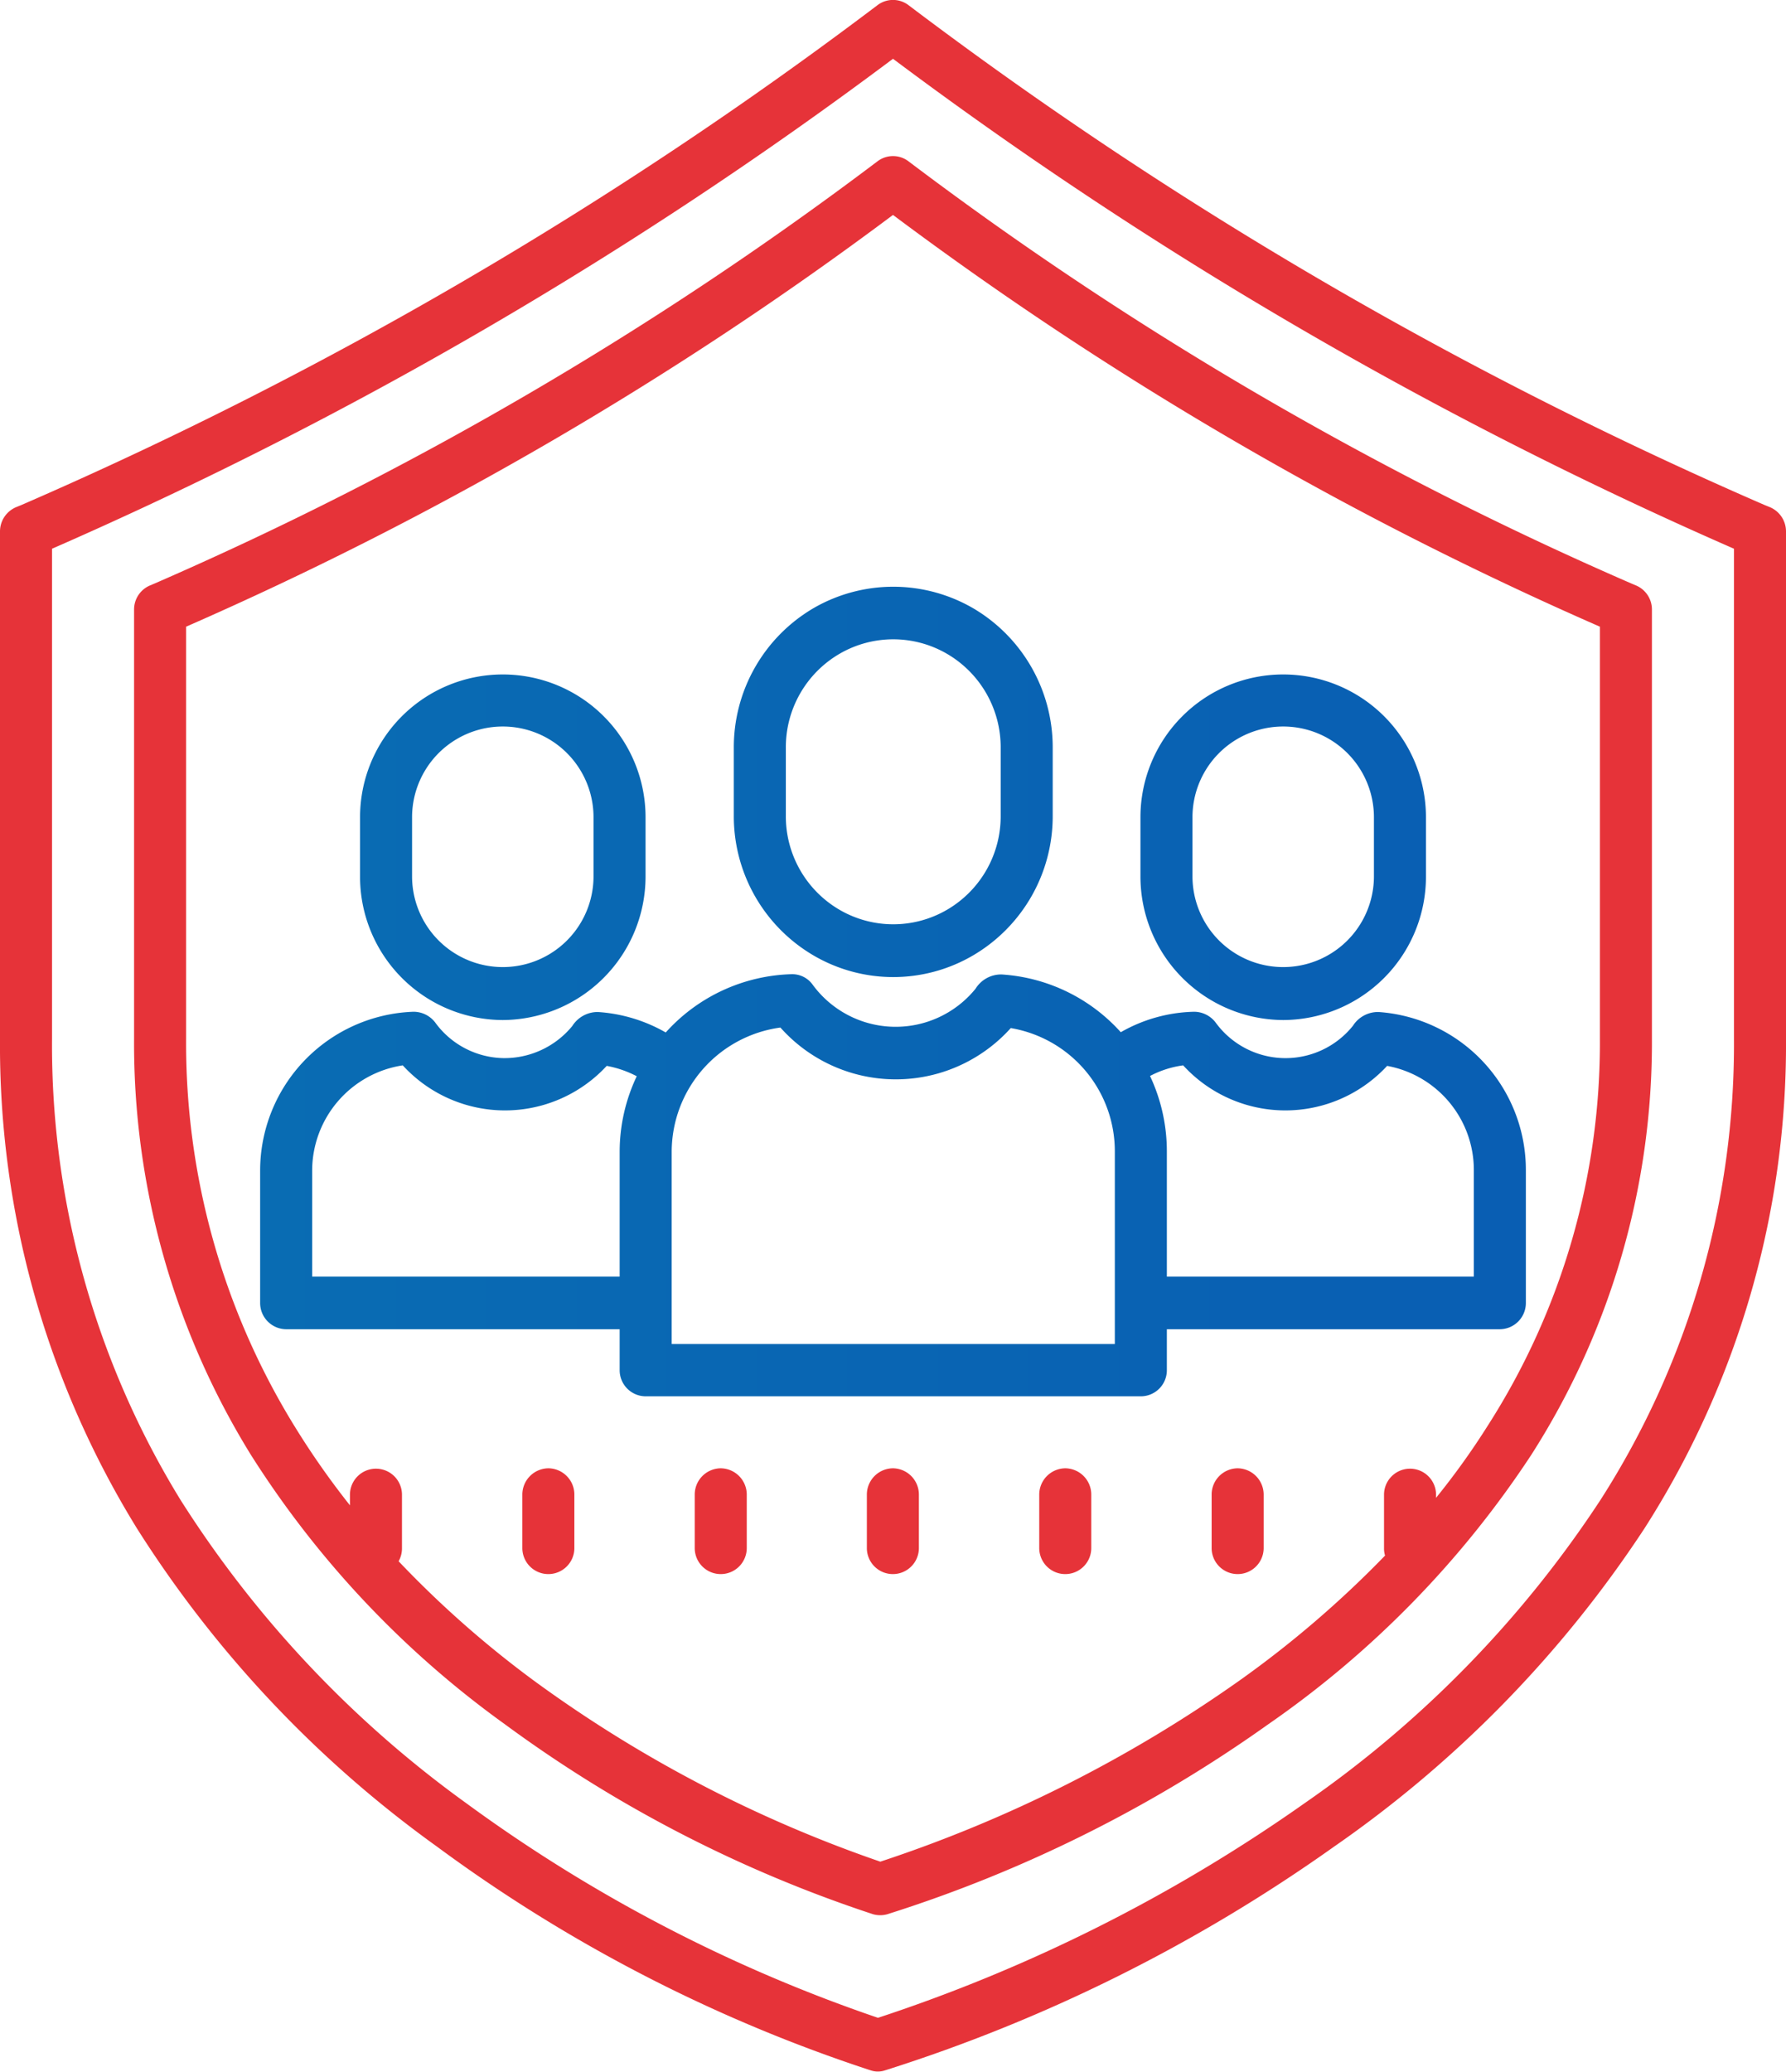
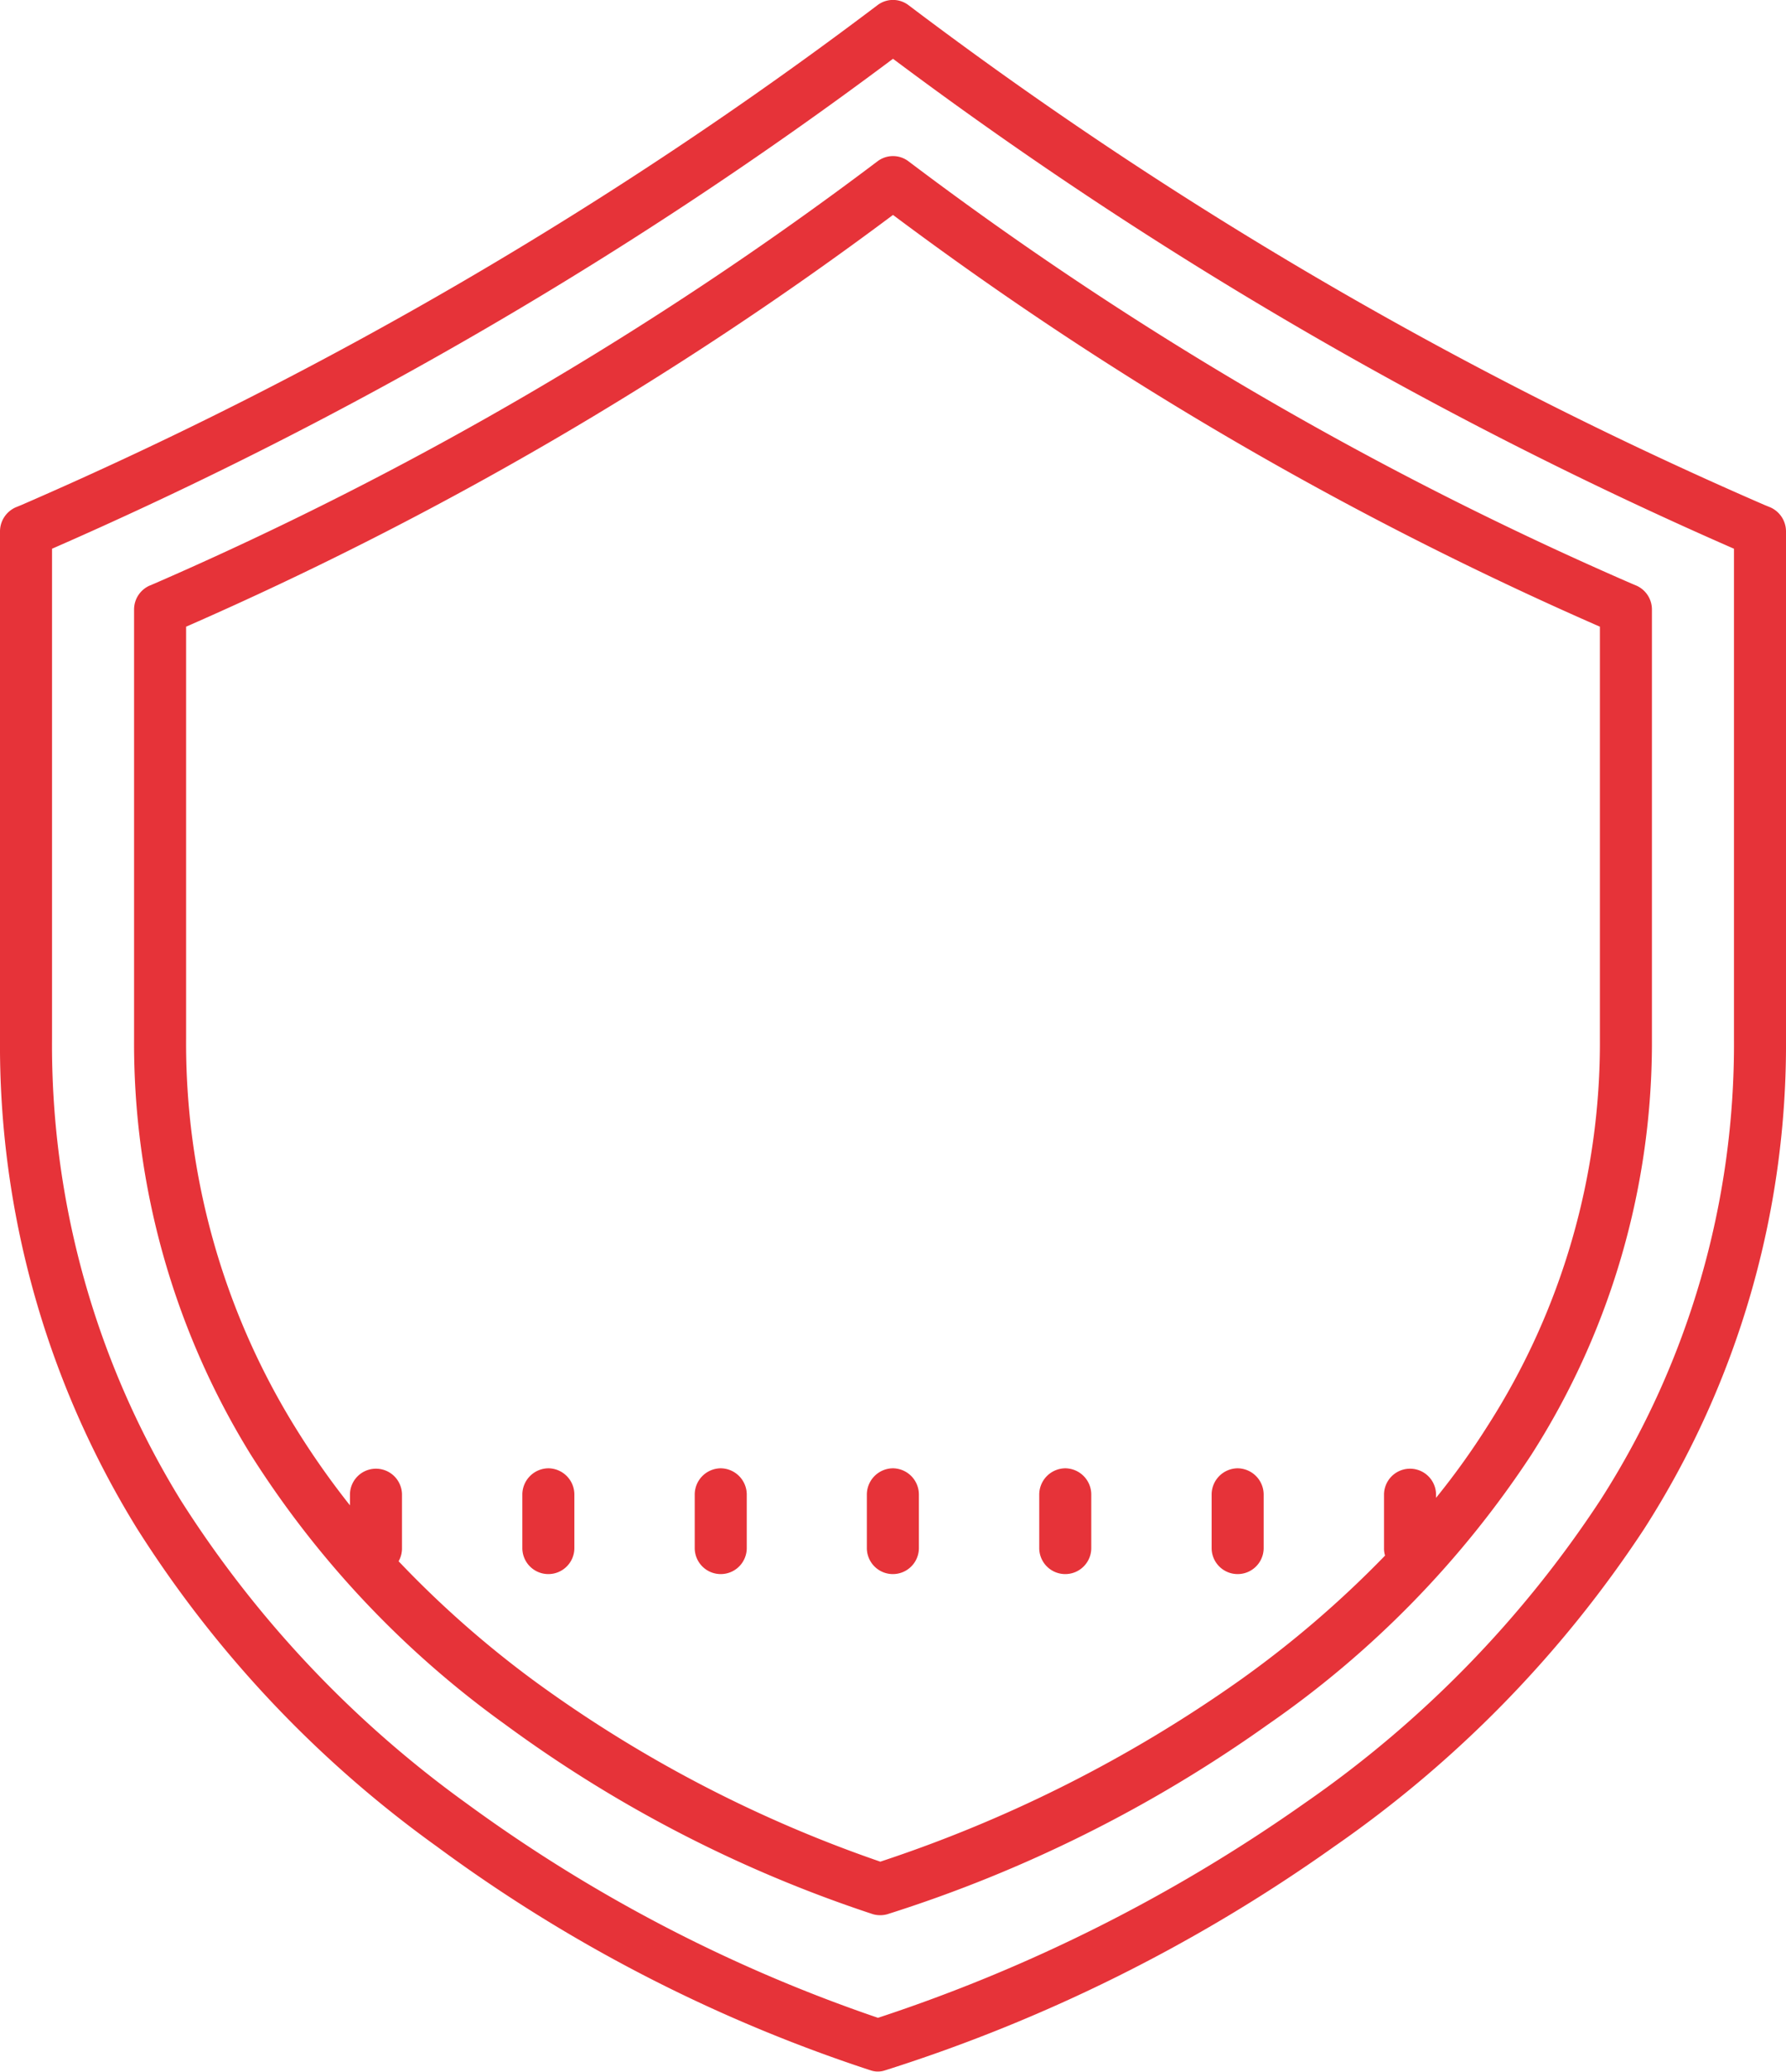
<svg xmlns="http://www.w3.org/2000/svg" id="usluga-7" width="69" height="80" viewBox="0 0 69 80">
  <defs>
    <style>
      .cls-1 {
        fill: #e63339;
      }

      .cls-1, .cls-2 {
        fill-rule: evenodd;
      }

      .cls-2 {
        fill: url(#linear-gradient);
      }
    </style>
    <linearGradient id="linear-gradient" x1="5083.06" y1="4363.7" x2="5131.94" y2="4363.7" gradientUnits="userSpaceOnUse">
      <stop offset="0" stop-color="#096cb3" />
      <stop offset="1" stop-color="#095eb3" />
    </linearGradient>
  </defs>
  <path id="Фигура_606" data-name="Фигура 606" class="cls-1" d="M5136.52,4384.45a34.665,34.665,0,0,0,5.48-18.93v-19.59a1.018,1.018,0,0,0-.61-0.93l-0.22-.09a161.264,161.264,0,0,1-33.07-19.3,0.99,0.99,0,0,0-1.2,0,161.264,161.264,0,0,1-33.07,19.3l-0.22.09a1.018,1.018,0,0,0-.61.93v19.59a35.521,35.521,0,0,0,5.29,18.91,44.223,44.223,0,0,0,11.58,12.28,59.3,59.3,0,0,0,16.77,8.65,0.863,0.863,0,0,0,.55,0,62.465,62.465,0,0,0,17.35-8.64A45.011,45.011,0,0,0,5136.52,4384.45Zm-13.1,10.58a62.491,62.491,0,0,1-16.5,8.3,59.251,59.251,0,0,1-15.91-8.29,42.473,42.473,0,0,1-11.03-11.7,33.563,33.563,0,0,1-4.97-17.82V4346.6a163.377,163.377,0,0,0,32.49-18.92,163.659,163.659,0,0,0,32.49,18.92v18.92a32.6,32.6,0,0,1-5.15,17.8A42.726,42.726,0,0,1,5123.42,4395.03Zm13.4-46.08a1.007,1.007,0,0,0-.61-0.93l-0.19-.08a136.709,136.709,0,0,1-27.92-16.3,0.99,0.99,0,0,0-1.2,0,137.169,137.169,0,0,1-27.92,16.3l-0.19.08a1.007,1.007,0,0,0-.61.93v16.55a30.208,30.208,0,0,0,4.5,16.07,37.519,37.519,0,0,0,9.82,10.42,50.761,50.761,0,0,0,14.23,7.34,1.027,1.027,0,0,0,.55,0,52.733,52.733,0,0,0,14.71-7.33,38.094,38.094,0,0,0,10.17-10.41,29.532,29.532,0,0,0,4.66-16.09v-16.55Zm-2.01,16.55a27.4,27.4,0,0,1-4.33,14.96,28.906,28.906,0,0,1-2,2.79v-0.12a1.005,1.005,0,1,0-2.01,0v2.06a0.925,0.925,0,0,0,.04.29,40.445,40.445,0,0,1-5.63,4.83,52.559,52.559,0,0,1-13.87,6.99,50.452,50.452,0,0,1-13.37-6.98,39.648,39.648,0,0,1-5.24-4.62,1.019,1.019,0,0,0,.13-0.51v-2.06a1.005,1.005,0,1,0-2.01,0v0.41a31.261,31.261,0,0,1-2.15-3.07,28.191,28.191,0,0,1-4.18-14.97v-15.89a137.8,137.8,0,0,0,27.31-15.9,137.8,137.8,0,0,0,27.31,15.9v15.89Zm-27.31,16.61a1.016,1.016,0,0,0-1.01,1.02v2.06a1.005,1.005,0,1,0,2.01,0v-2.06A1.014,1.014,0,0,0,5107.5,4382.11Zm6.66,0a1.016,1.016,0,0,0-1.01,1.02v2.06a1.005,1.005,0,1,0,2.01,0v-2.06A1.014,1.014,0,0,0,5114.16,4382.11Zm6.65,0a1.014,1.014,0,0,0-1,1.02v2.06a1.005,1.005,0,1,0,2.01,0v-2.06A1.016,1.016,0,0,0,5120.81,4382.11Zm-19.97,0a1.014,1.014,0,0,0-1,1.02v2.06a1.005,1.005,0,1,0,2.01,0v-2.06A1.016,1.016,0,0,0,5100.84,4382.11Zm-6.65,0a1.016,1.016,0,0,0-1.01,1.02v2.06a1.005,1.005,0,1,0,2.01,0v-2.06A1.014,1.014,0,0,0,5094.19,4382.11Z" transform="translate(-5073 -4325.41)" />
-   <path id="Фигура_606-2" data-name="Фигура 606" class="cls-2" d="M5101.35,4354.3v2.6a6.227,6.227,0,0,0,3.07,5.4,6.1,6.1,0,0,0,6.18,0,6.227,6.227,0,0,0,3.07-5.4v-2.6a6.227,6.227,0,0,0-3.07-5.4,6.151,6.151,0,0,0-6.18,0A6.227,6.227,0,0,0,5101.35,4354.3Zm2.01,0a4.176,4.176,0,0,1,2.07-3.64,4.127,4.127,0,0,1,4.16,0,4.176,4.176,0,0,1,2.07,3.64v2.6a4.176,4.176,0,0,1-2.07,3.64,4.127,4.127,0,0,1-4.16,0,4.176,4.176,0,0,1-2.07-3.64v-2.6Zm8.34,8.74a1.158,1.158,0,0,0-1.01.55,3.975,3.975,0,0,1-6.29-.15,0.971,0.971,0,0,0-.83-0.41,6.786,6.786,0,0,0-4.85,2.25,6.056,6.056,0,0,0-2.62-.79,1.158,1.158,0,0,0-.99.54,3.386,3.386,0,0,1-2.68,1.24,3.33,3.33,0,0,1-2.62-1.38,1.056,1.056,0,0,0-.84-0.41,6.142,6.142,0,0,0-5.92,6.13v5.11a1.014,1.014,0,0,0,1,1.02h12.89v1.58a1.007,1.007,0,0,0,1.01,1.01h19.12a1.007,1.007,0,0,0,1.01-1.01v-1.58h12.87a1.014,1.014,0,0,0,1-1.02v-5.11a6.115,6.115,0,0,0-5.69-6.12,1.147,1.147,0,0,0-.99.53,3.339,3.339,0,0,1-5.31-.13,1.052,1.052,0,0,0-.83-0.41,5.961,5.961,0,0,0-2.83.79A6.764,6.764,0,0,0,5111.7,4363.04Zm-26.64,11.67v-4.1a4.119,4.119,0,0,1,3.5-4.06,5.352,5.352,0,0,0,7.88.02,4.1,4.1,0,0,1,1.16.4,6.806,6.806,0,0,0-.66,2.91v4.83h-11.88Zm31.01,2.6h-17.12v-7.43a4.851,4.851,0,0,1,4.2-4.79,5.97,5.97,0,0,0,8.9.02,4.826,4.826,0,0,1,4.02,4.77v7.43Zm2.64-10.76a5.352,5.352,0,0,0,7.88.02,4.091,4.091,0,0,1,3.35,4.04v4.1h-11.86v-4.83a6.84,6.84,0,0,0-.65-2.92A3.838,3.838,0,0,1,5118.71,4366.55Zm3.87-1.75a5.535,5.535,0,0,0,5.51-5.55v-2.28a5.515,5.515,0,1,0-11.03,0v2.28A5.544,5.544,0,0,0,5122.58,4364.8Zm-3.51-7.83a3.505,3.505,0,1,1,7.01,0v2.28a3.505,3.505,0,1,1-7.01,0v-2.28Zm-26.65,7.83a5.544,5.544,0,0,0,5.52-5.55v-2.28a5.515,5.515,0,1,0-11.03,0v2.28A5.535,5.535,0,0,0,5092.42,4364.8Zm-3.5-7.83a3.505,3.505,0,1,1,7.01,0v2.28a3.505,3.505,0,1,1-7.01,0v-2.28Z" transform="translate(-5073 -4325.41)" />
</svg>